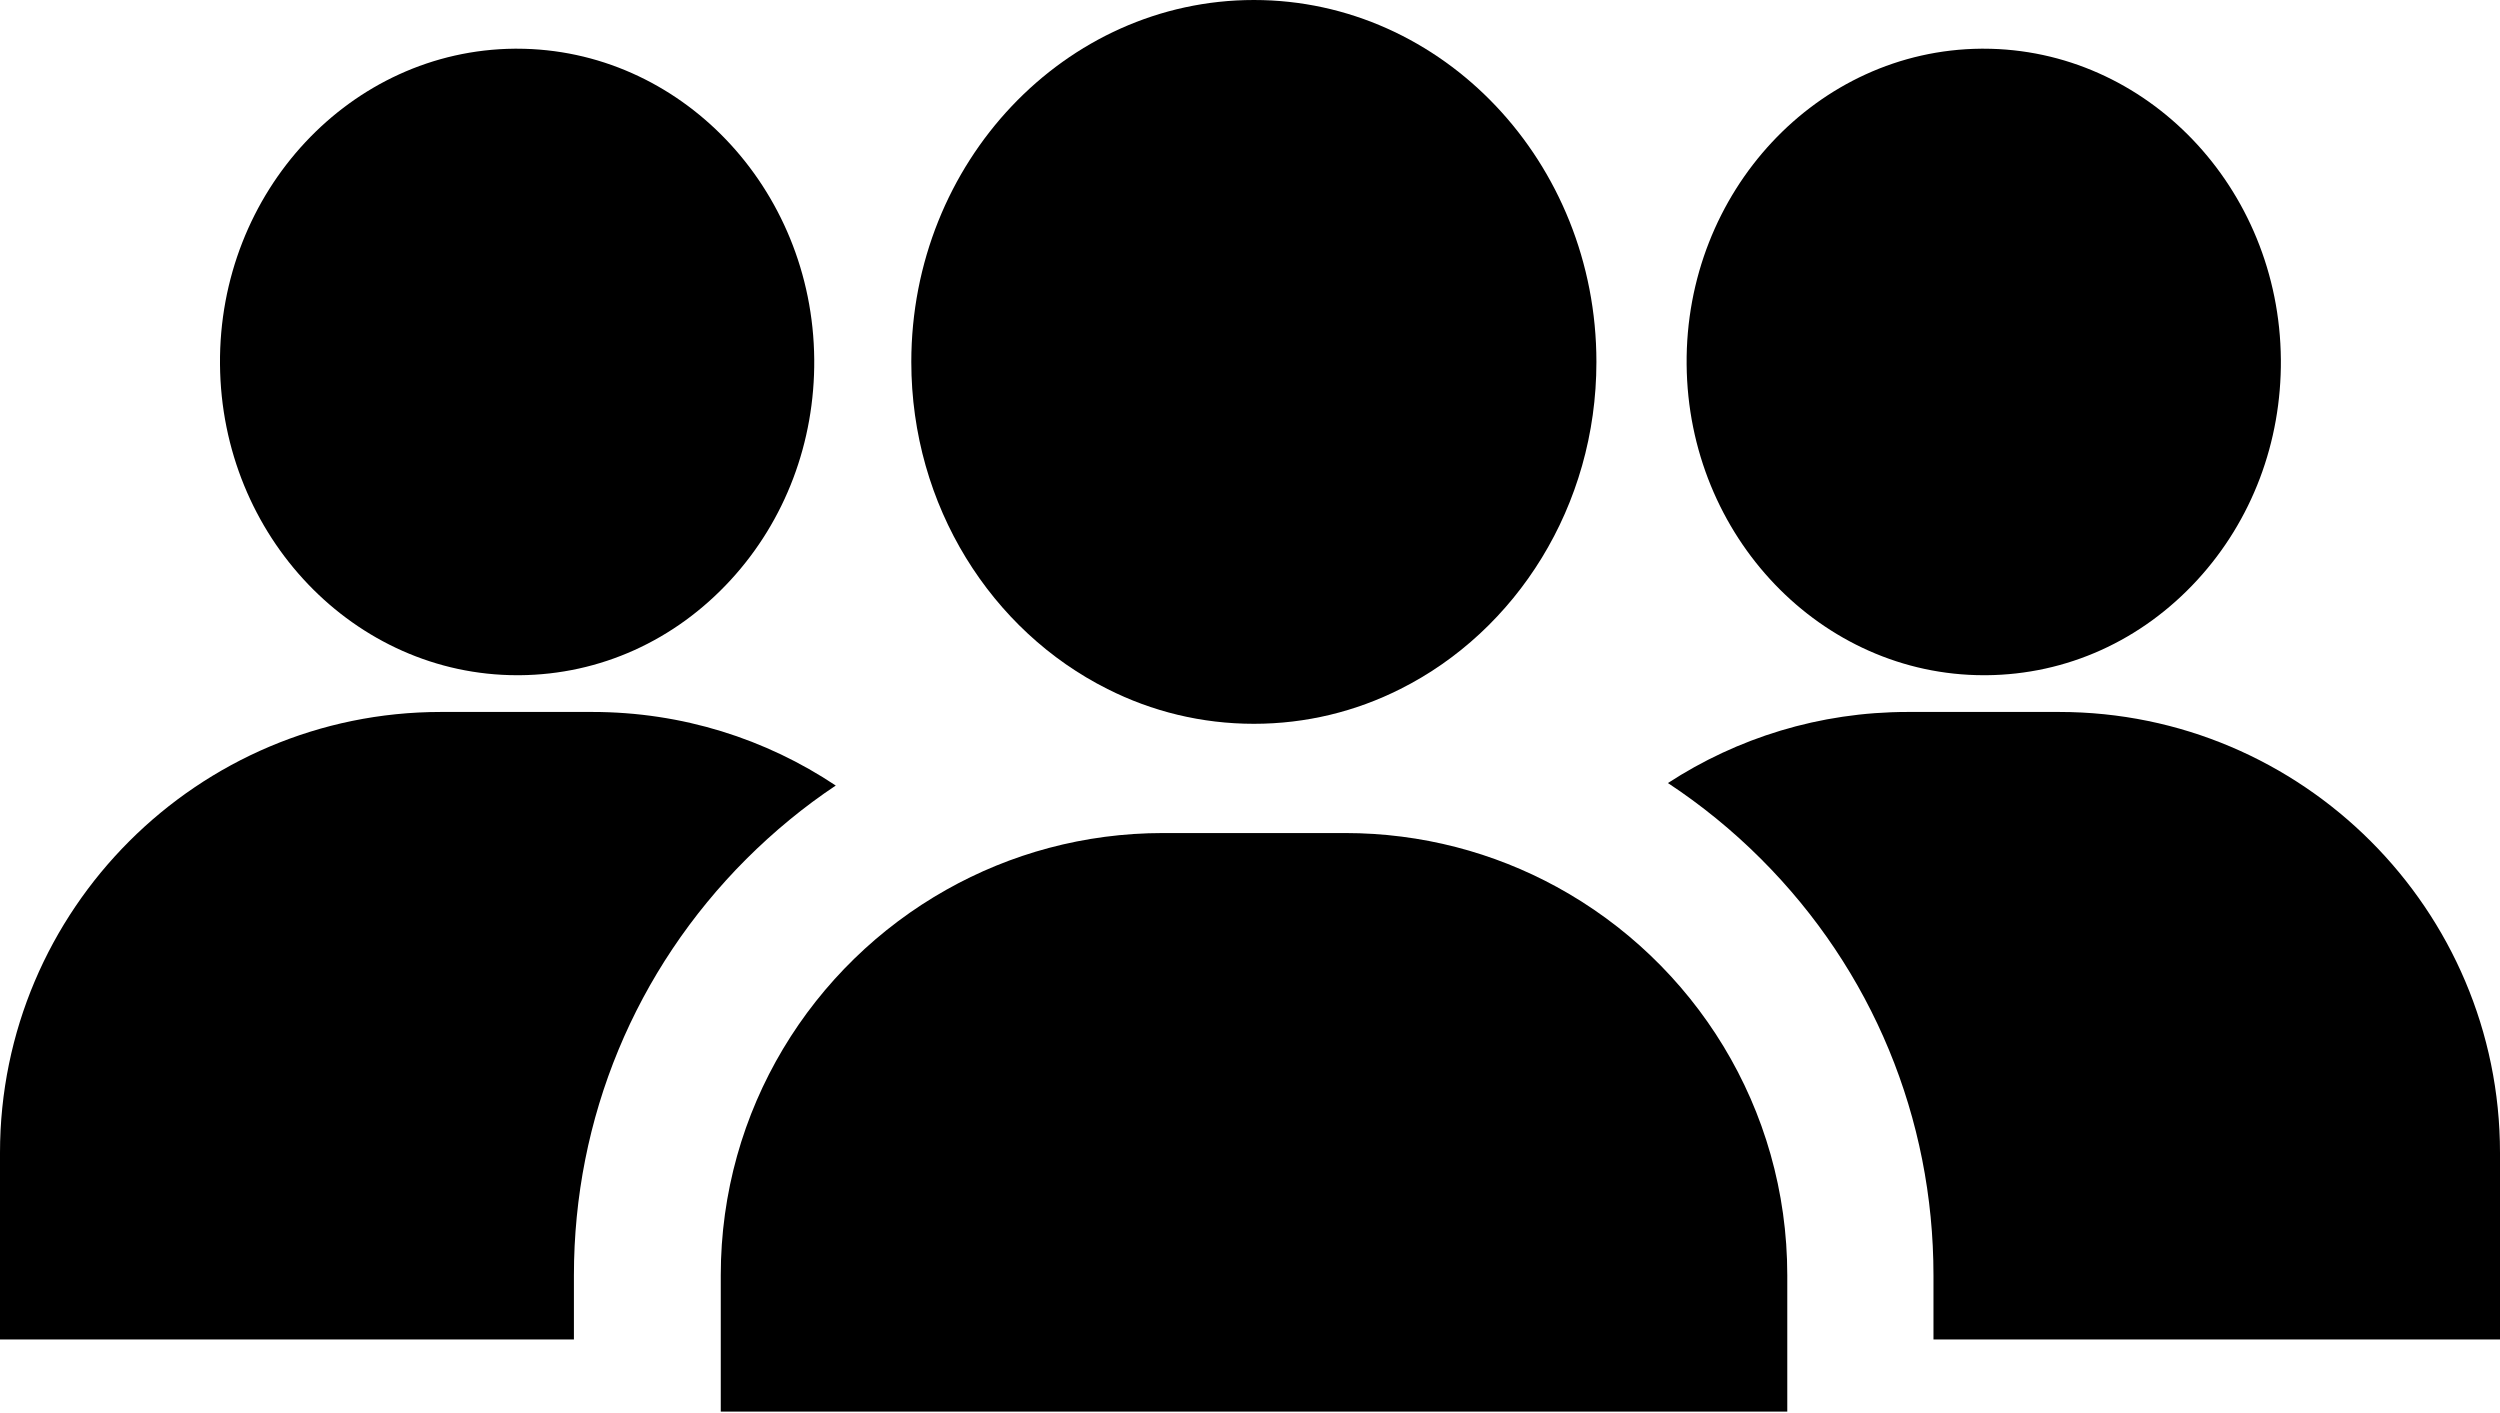
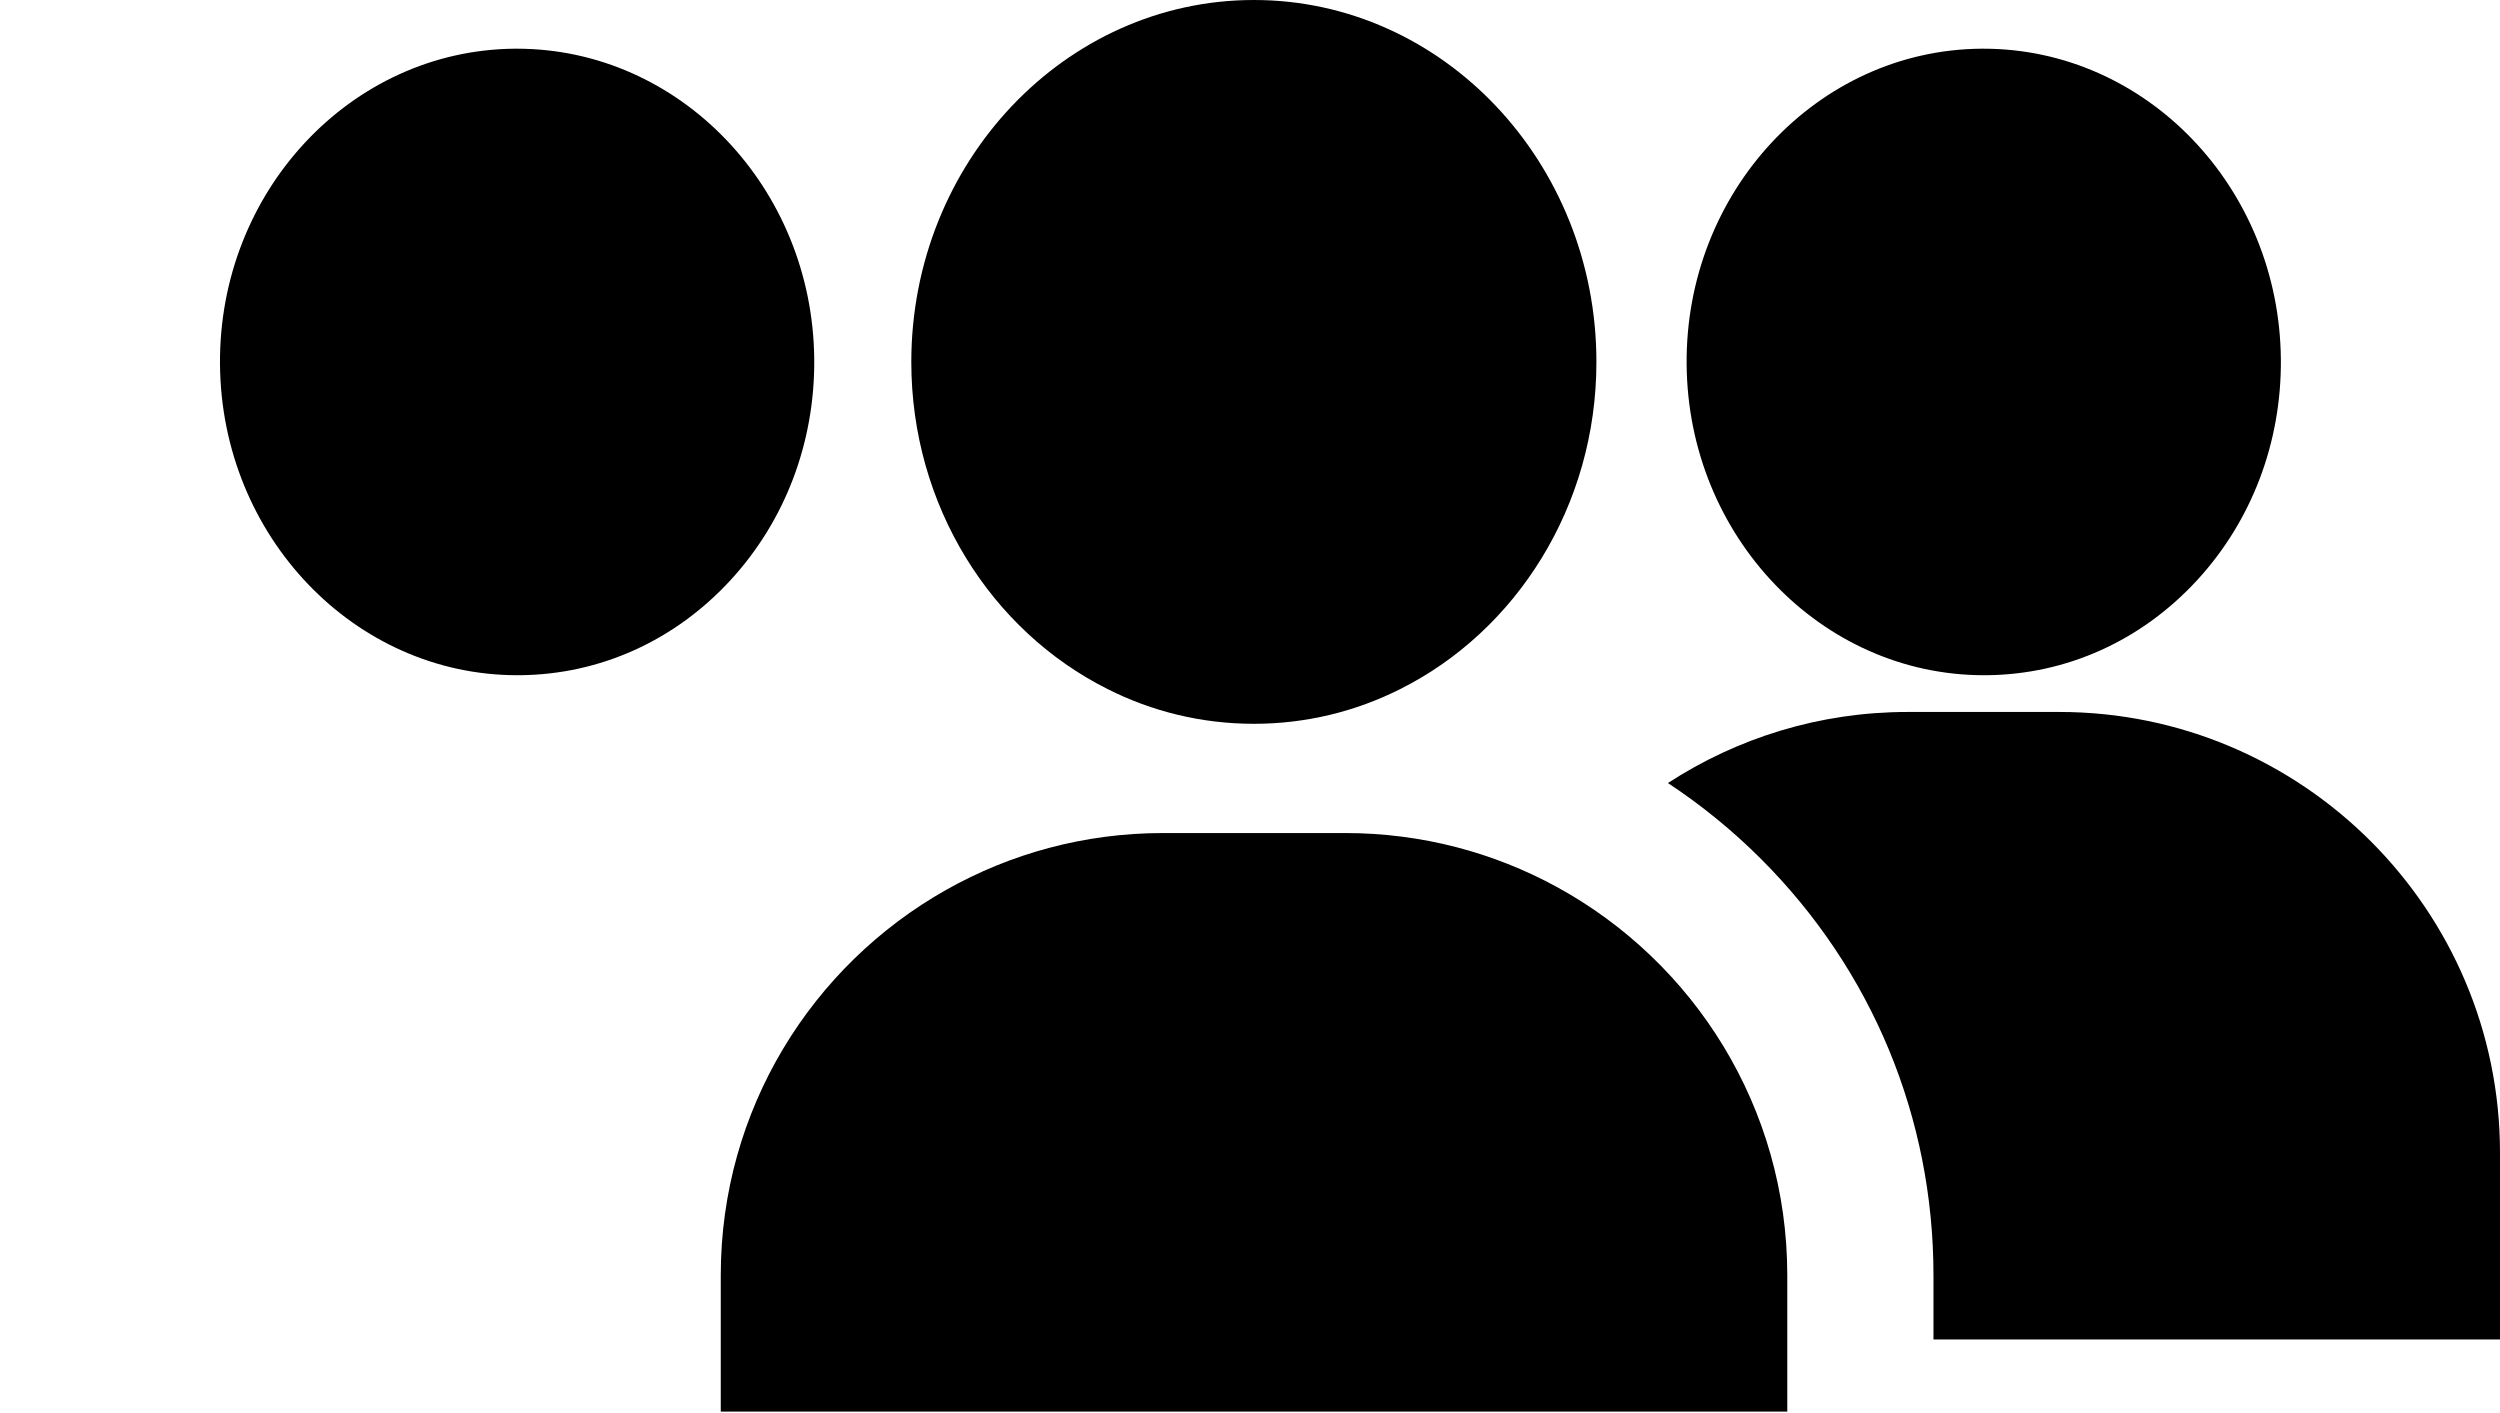
<svg xmlns="http://www.w3.org/2000/svg" width="23" height="13" viewBox="0 0 23 13" fill="none">
  <path d="M14.321 8.159C13.742 7.843 13.079 7.664 12.375 7.664H10.7C9.975 7.664 9.295 7.854 8.706 8.186C7.468 8.883 6.631 10.21 6.631 11.732V12.987H16.443V11.732C16.443 10.19 15.585 8.849 14.321 8.159Z" fill="black" />
  <path d="M18.944 6.55H17.551C16.738 6.55 15.981 6.79 15.345 7.204C15.65 7.405 15.938 7.639 16.202 7.903C17.225 8.926 17.788 10.286 17.788 11.733V12.323H23V10.606C23 8.369 21.18 6.55 18.944 6.55Z" fill="black" />
-   <path d="M5.449 6.55H4.056C1.82 6.55 0 8.369 0 10.606V12.323H5.28V11.733C5.28 10.286 5.844 8.926 6.866 7.903C7.121 7.649 7.396 7.422 7.689 7.227C7.047 6.799 6.277 6.55 5.449 6.55Z" fill="black" />
  <path d="M18.248 0.448C18.241 0.448 18.234 0.448 18.226 0.448C16.719 0.461 15.503 1.764 15.517 3.353C15.53 4.934 16.755 6.212 18.252 6.212C18.259 6.212 18.267 6.212 18.274 6.212C19.013 6.206 19.703 5.894 20.216 5.335C20.718 4.788 20.99 4.068 20.984 3.307C20.971 1.726 19.746 0.448 18.248 0.448Z" fill="black" />
  <path d="M4.755 0.448C4.748 0.448 4.741 0.448 4.734 0.448C3.226 0.461 2.01 1.764 2.024 3.353C2.037 4.934 3.262 6.212 4.759 6.212C4.767 6.212 4.774 6.212 4.781 6.212C5.52 6.206 6.21 5.894 6.723 5.335C7.225 4.788 7.497 4.068 7.491 3.307C7.478 1.726 6.253 0.448 4.755 0.448Z" fill="black" />
  <path d="M11.536 0C9.798 0 8.384 1.494 8.384 3.33C8.384 4.657 9.123 5.805 10.189 6.339C10.597 6.545 11.054 6.659 11.536 6.659C12.017 6.659 12.474 6.545 12.883 6.339C13.949 5.805 14.687 4.657 14.687 3.33C14.687 1.494 13.274 0 11.536 0Z" fill="black" />
</svg>